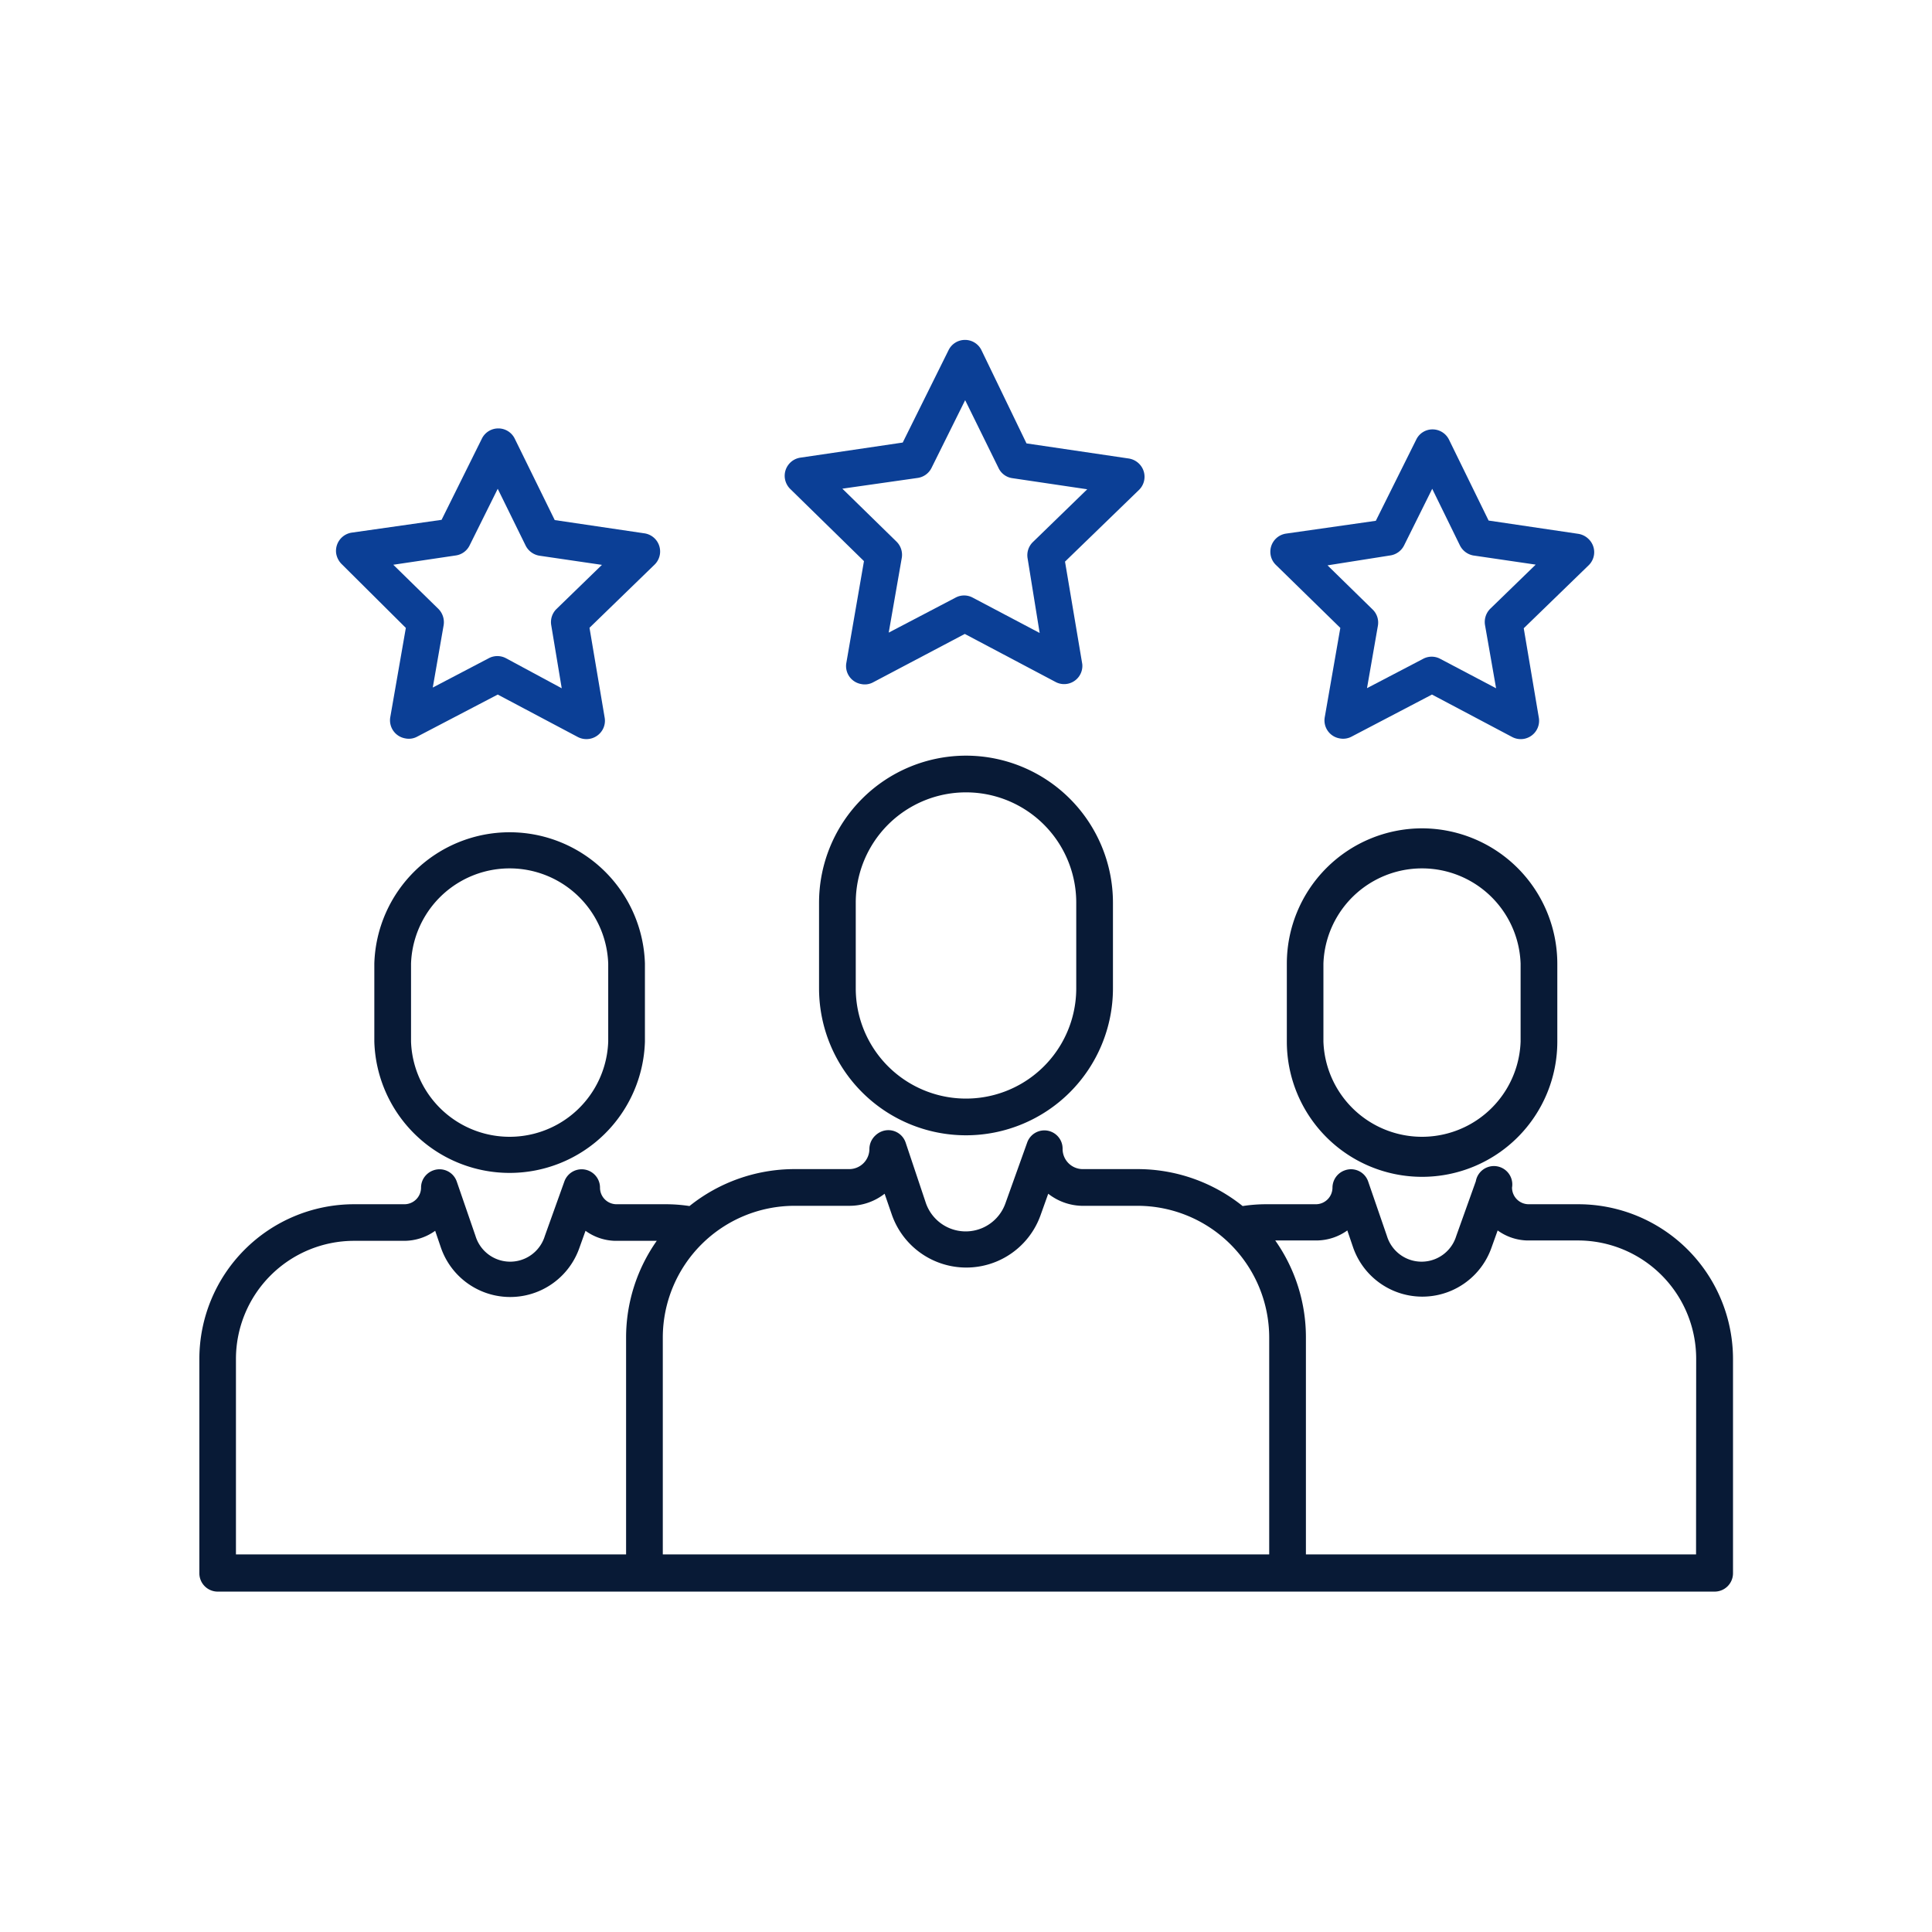
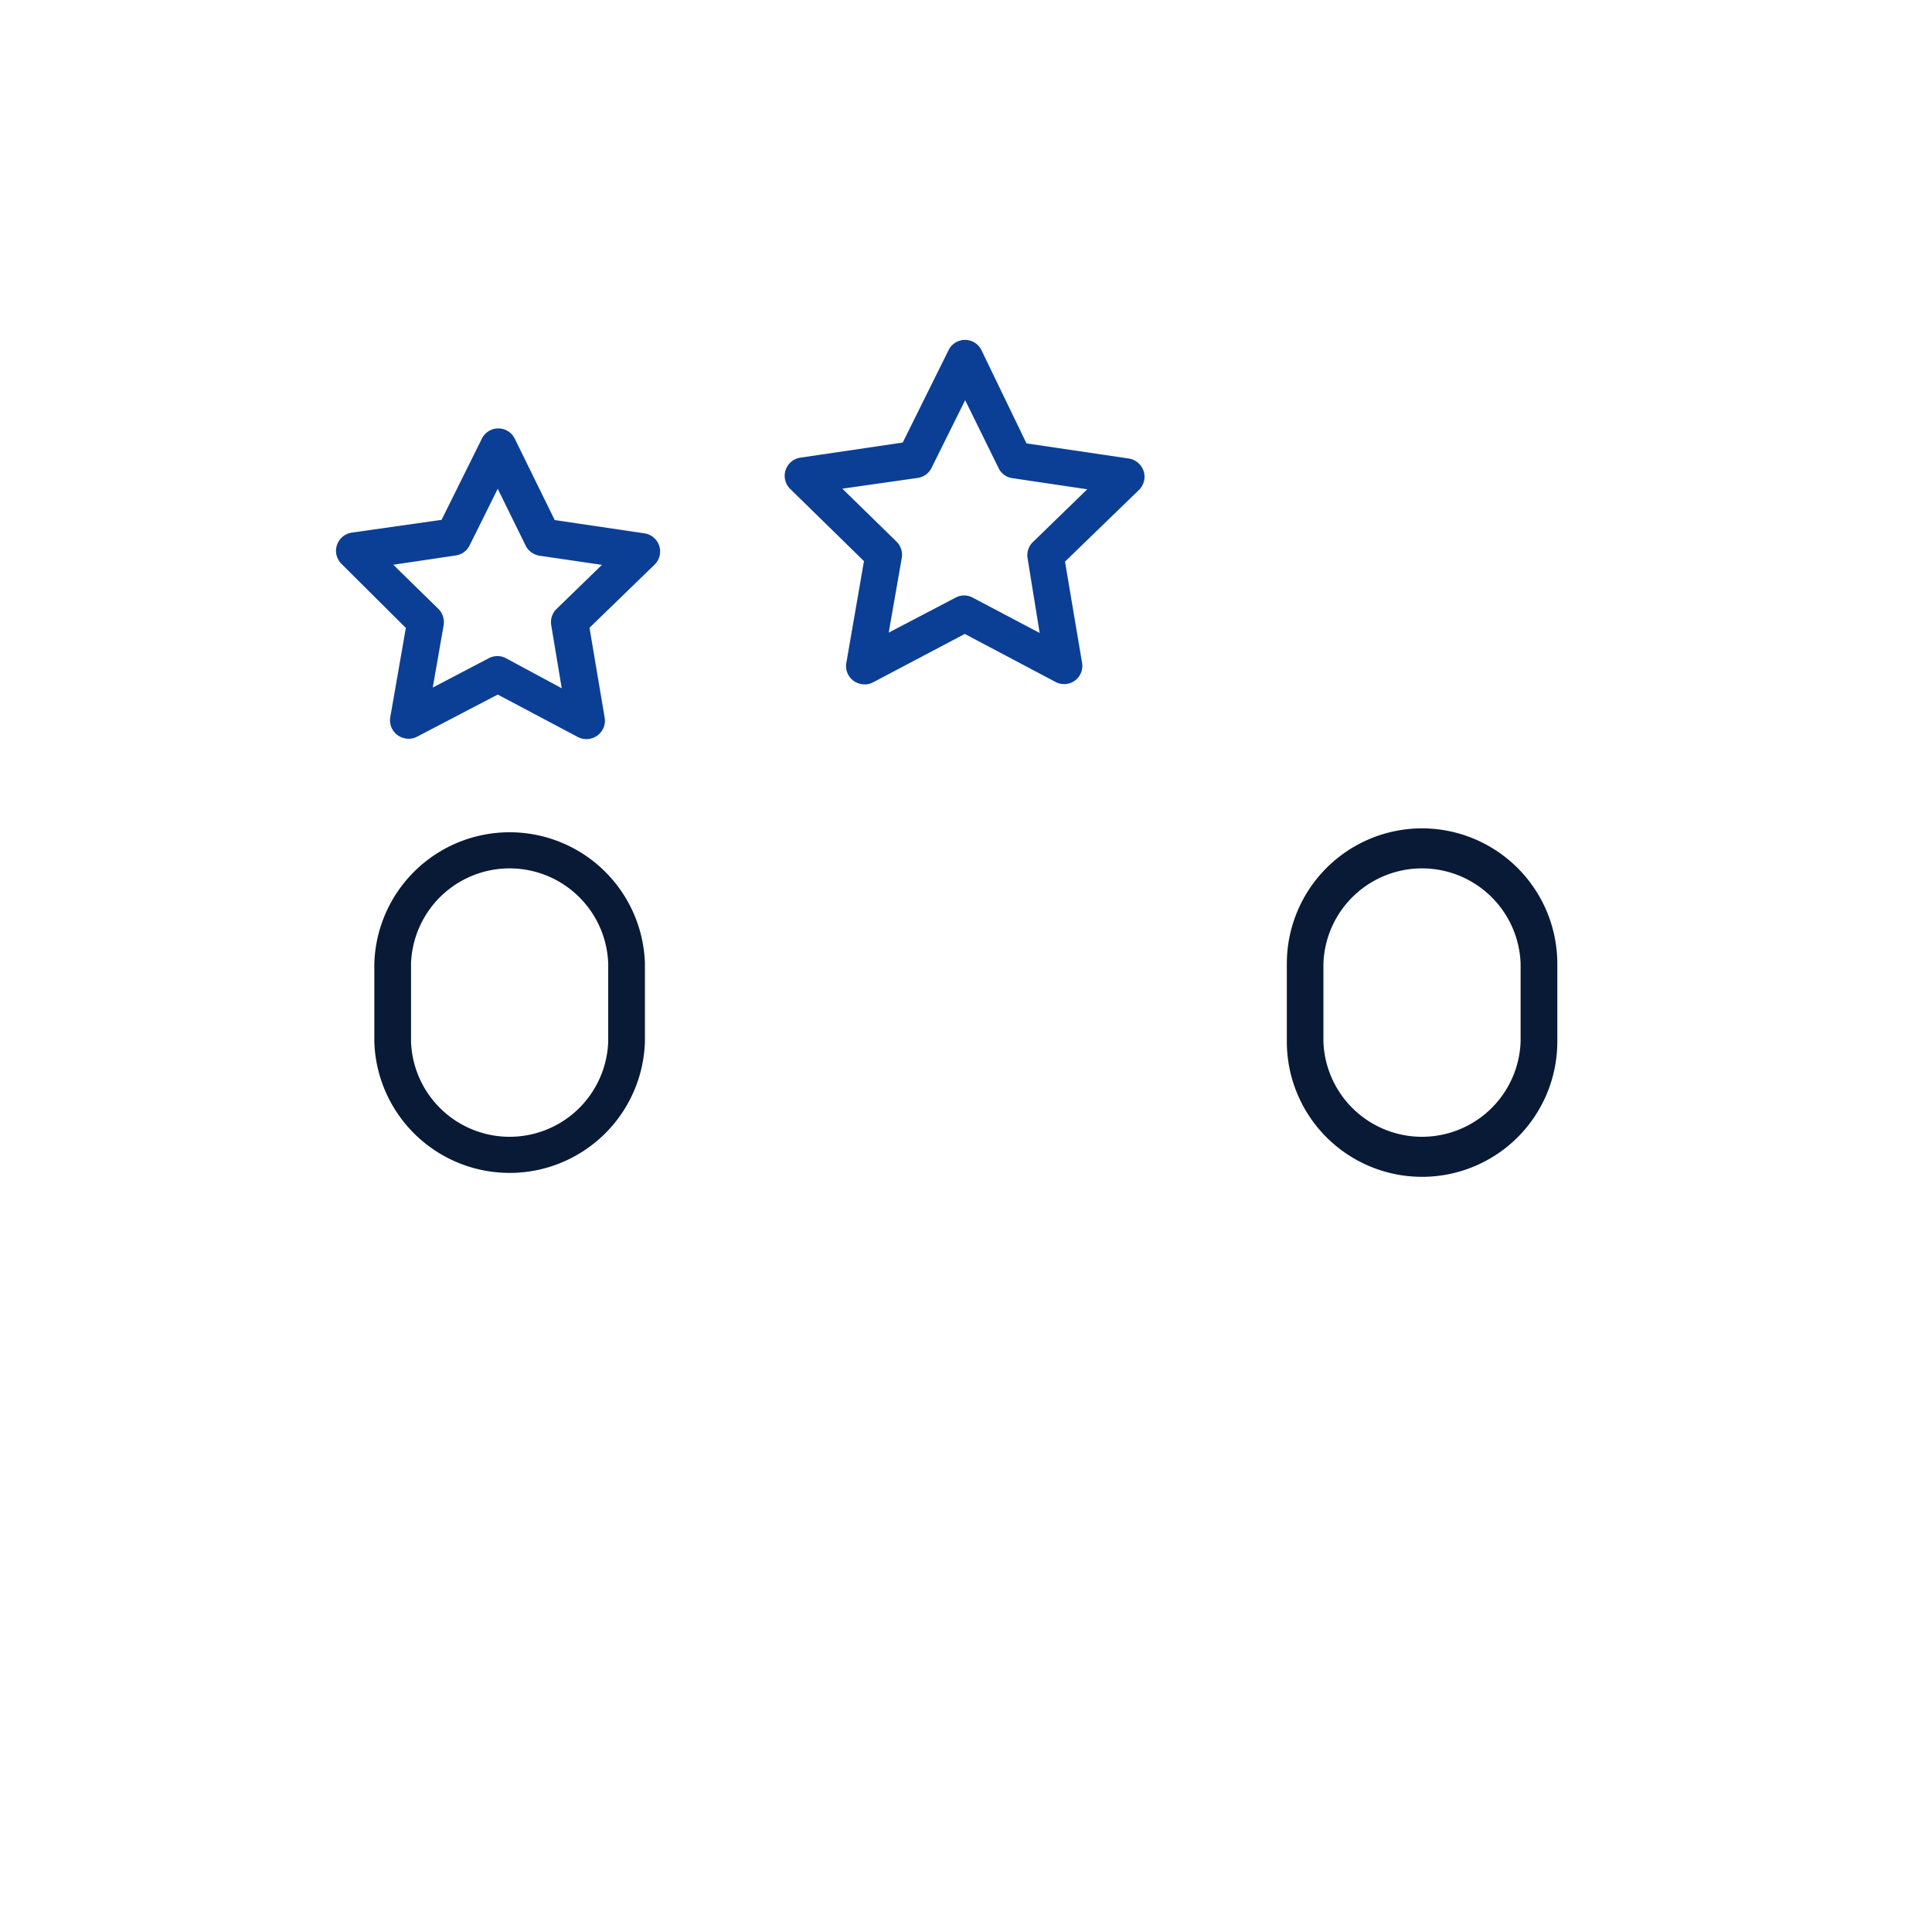
<svg xmlns="http://www.w3.org/2000/svg" viewBox="0 0 160 160">
  <defs>
    <style>.cls-1{fill:none;}.cls-2{fill:#0b3f96;}.cls-3{fill:#081a36;}</style>
  </defs>
  <g id="レイヤー_2" data-name="レイヤー 2">
    <g id="レイヤー_11" data-name="レイヤー 11">
-       <rect class="cls-1" width="160" height="160" />
      <path class="cls-2" d="M71.55,46.47,70.09,54.9a1.51,1.51,0,0,0,1.23,1.75,1.45,1.45,0,0,0,1-.15l7.58-4,7.56,4A1.51,1.51,0,0,0,89.63,55L88.2,46.51l6.14-5.95a1.52,1.52,0,0,0,0-2.15,1.55,1.55,0,0,0-.87-.44l-8.46-1.25L81.28,29a1.51,1.51,0,0,0-1.36-.85h0a1.51,1.51,0,0,0-1.36.84l-3.8,7.66L66.29,37.9A1.52,1.52,0,0,0,65,39.62a1.55,1.55,0,0,0,.44.87ZM76,39.58a1.52,1.52,0,0,0,1.14-.82l2.79-5.62,2.77,5.63a1.49,1.49,0,0,0,1.14.83l6.2.92-4.5,4.37a1.52,1.52,0,0,0-.44,1.34l1,6.19-5.55-2.93a1.5,1.5,0,0,0-1.41,0L73.6,52.39l1.08-6.18a1.53,1.53,0,0,0-.43-1.35l-4.49-4.39Z" />
-       <path class="cls-2" d="M111,52l-1.29,7.4a1.51,1.51,0,0,0,1.23,1.75,1.49,1.49,0,0,0,1-.15l6.65-3.48,6.65,3.52a1.52,1.52,0,0,0,2.2-1.6l-1.25-7.41,5.39-5.23a1.51,1.51,0,0,0,0-2.14,1.56,1.56,0,0,0-.87-.45l-7.43-1.1L120,36.41a1.52,1.52,0,0,0-1.36-.85h0a1.49,1.49,0,0,0-1.35.84l-3.35,6.73-7.43,1.06a1.52,1.52,0,0,0-1.29,1.72,1.49,1.49,0,0,0,.44.87Zm4.13-6a1.53,1.53,0,0,0,1.15-.83l2.33-4.69,2.3,4.7A1.55,1.55,0,0,0,122,46l5.18.76-3.76,3.65a1.55,1.55,0,0,0-.44,1.34L123.9,57l-4.63-2.44a1.5,1.5,0,0,0-1.41,0l-4.65,2.43.9-5.16a1.51,1.51,0,0,0-.43-1.35l-3.74-3.66Z" />
      <path class="cls-2" d="M33.61,52l-1.29,7.4a1.52,1.52,0,0,0,1.24,1.75,1.45,1.45,0,0,0,1-.15l6.66-3.48,6.64,3.52a1.54,1.54,0,0,0,2.06-.64,1.51,1.51,0,0,0,.15-1l-1.25-7.41,5.39-5.23a1.52,1.52,0,0,0-.83-2.59l-7.44-1.1-3.31-6.74a1.51,1.51,0,0,0-1.36-.85h0a1.51,1.51,0,0,0-1.36.84l-3.34,6.73-7.44,1.06a1.53,1.53,0,0,0-1.29,1.72,1.61,1.61,0,0,0,.44.87Zm4.14-6a1.51,1.51,0,0,0,1.14-.83l2.33-4.69,2.31,4.7a1.55,1.55,0,0,0,1.14.84l5.18.76-3.76,3.65a1.52,1.52,0,0,0-.44,1.34L46.52,57,41.9,54.51a1.52,1.52,0,0,0-1.42,0l-4.64,2.43.9-5.16a1.56,1.56,0,0,0-.43-1.35l-3.74-3.66Z" />
-       <path class="cls-3" d="M80,62.58A12.18,12.18,0,0,0,67.83,74.75v7.1a12.17,12.17,0,0,0,24.34,0v-7.1A12.18,12.18,0,0,0,80,62.58Zm9.13,19.27a9.13,9.13,0,1,1-18.26,0h0v-7.1a9.13,9.13,0,0,1,18.26,0h0Z" />
      <path class="cls-3" d="M117.77,68.6a11.21,11.21,0,0,0-11.2,11.2v6.46a11.2,11.2,0,0,0,22.4,0V79.8A11.22,11.22,0,0,0,117.77,68.6Zm8.16,17.66a8.17,8.17,0,0,1-16.33,0V79.8a8.17,8.17,0,0,1,16.33,0Z" />
-       <path class="cls-3" d="M130.68,99.73H126.6a1.38,1.38,0,0,1-1.38-1.38,1.52,1.52,0,0,0-3-.52l-1.62,4.53a3,3,0,0,1-5.74,0l-1.55-4.5a1.5,1.5,0,0,0-1.93-.94,1.53,1.53,0,0,0-.58.36l0,0a1.53,1.53,0,0,0-.45,1.08A1.38,1.38,0,0,1,109,99.73h-4.14a12.71,12.71,0,0,0-1.95.15,13.91,13.91,0,0,0-8.7-3.06H89.71A1.67,1.67,0,0,1,88,95.15h0a1.51,1.51,0,0,0-2.94-.51l-1.79,5a3.49,3.49,0,0,1-6.59,0L75,94.62a1.51,1.51,0,0,0-1.93-.94,1.61,1.61,0,0,0-.58.36l0,0A1.54,1.54,0,0,0,72,95.15a1.67,1.67,0,0,1-1.67,1.67H65.8a13.91,13.91,0,0,0-8.7,3.06,12.81,12.81,0,0,0-2-.15H51.06a1.37,1.37,0,0,1-1.37-1.38,1.52,1.52,0,0,0-2.95-.51l-1.62,4.52a3,3,0,0,1-5.74,0l-1.55-4.5a1.51,1.51,0,0,0-1.93-.94,1.53,1.53,0,0,0-.58.36l0,0a1.49,1.49,0,0,0-.45,1.07,1.38,1.38,0,0,1-1.38,1.38H29.32a12.82,12.82,0,0,0-12.81,12.81v17.75A1.52,1.52,0,0,0,18,131.81H142a1.52,1.52,0,0,0,1.52-1.52h0V112.54A12.82,12.82,0,0,0,130.68,99.73Zm-78.83,11v18H19.54V112.54a9.79,9.79,0,0,1,9.78-9.78h4.14a4.41,4.41,0,0,0,2.58-.83l.47,1.38a6.07,6.07,0,0,0,11.46.07l.52-1.45a4.36,4.36,0,0,0,2.43.83h3.47A13.91,13.91,0,0,0,51.85,110.77Zm53.26,18H54.89v-18A10.92,10.92,0,0,1,65.8,99.86h4.55a4.72,4.72,0,0,0,2.91-1l.59,1.71a6.53,6.53,0,0,0,12.32.08l.64-1.79a4.68,4.68,0,0,0,2.75,1H94.2a10.92,10.92,0,0,1,10.91,10.91Zm35.35,0H108.15v-18a13.91,13.91,0,0,0-2.54-8H109a4.41,4.41,0,0,0,2.58-.83l.47,1.38a6.07,6.07,0,0,0,11.46.07l.52-1.45a4.36,4.36,0,0,0,2.43.83h4.23a9.8,9.8,0,0,1,9.78,9.78Z" />
      <path class="cls-3" d="M31,79.8v6.46a11.21,11.21,0,0,0,22.41,0h0V79.8A11.21,11.21,0,0,0,31,79.8Zm19.37,0v6.46a8.17,8.17,0,0,1-16.33,0h0V79.8a8.17,8.17,0,0,1,16.33,0Z" />
    </g>
  </g>
</svg>